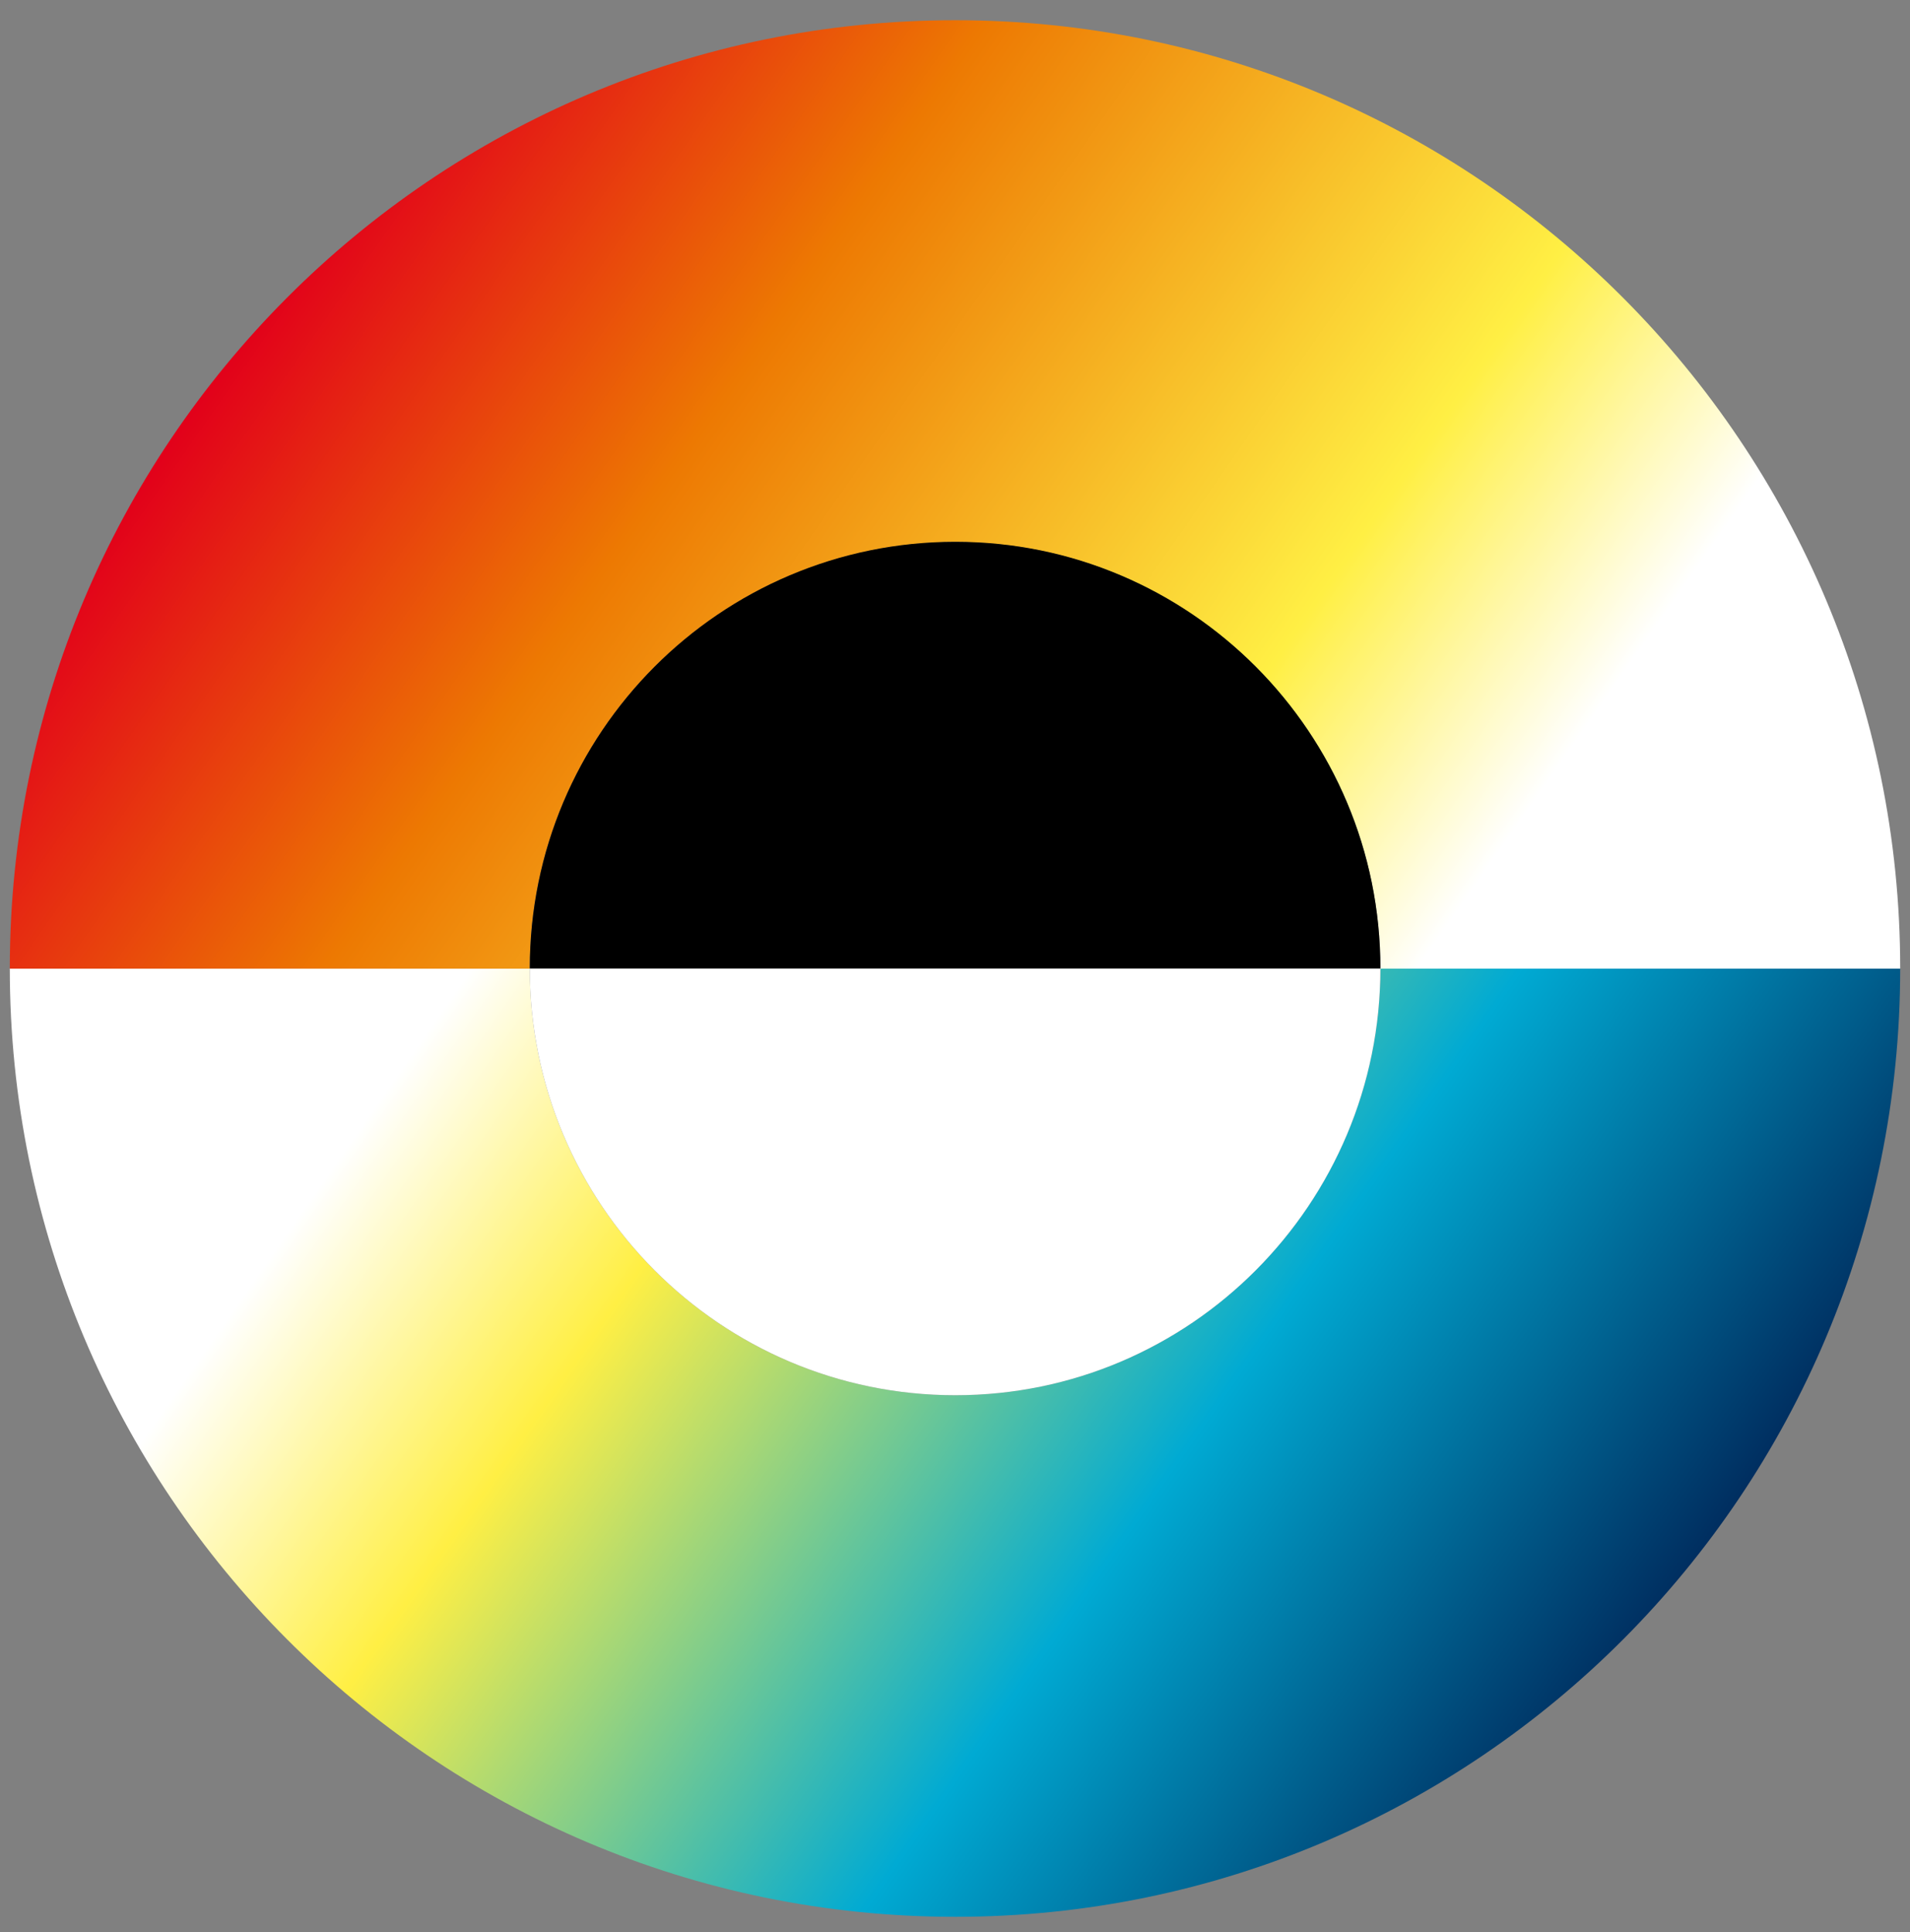
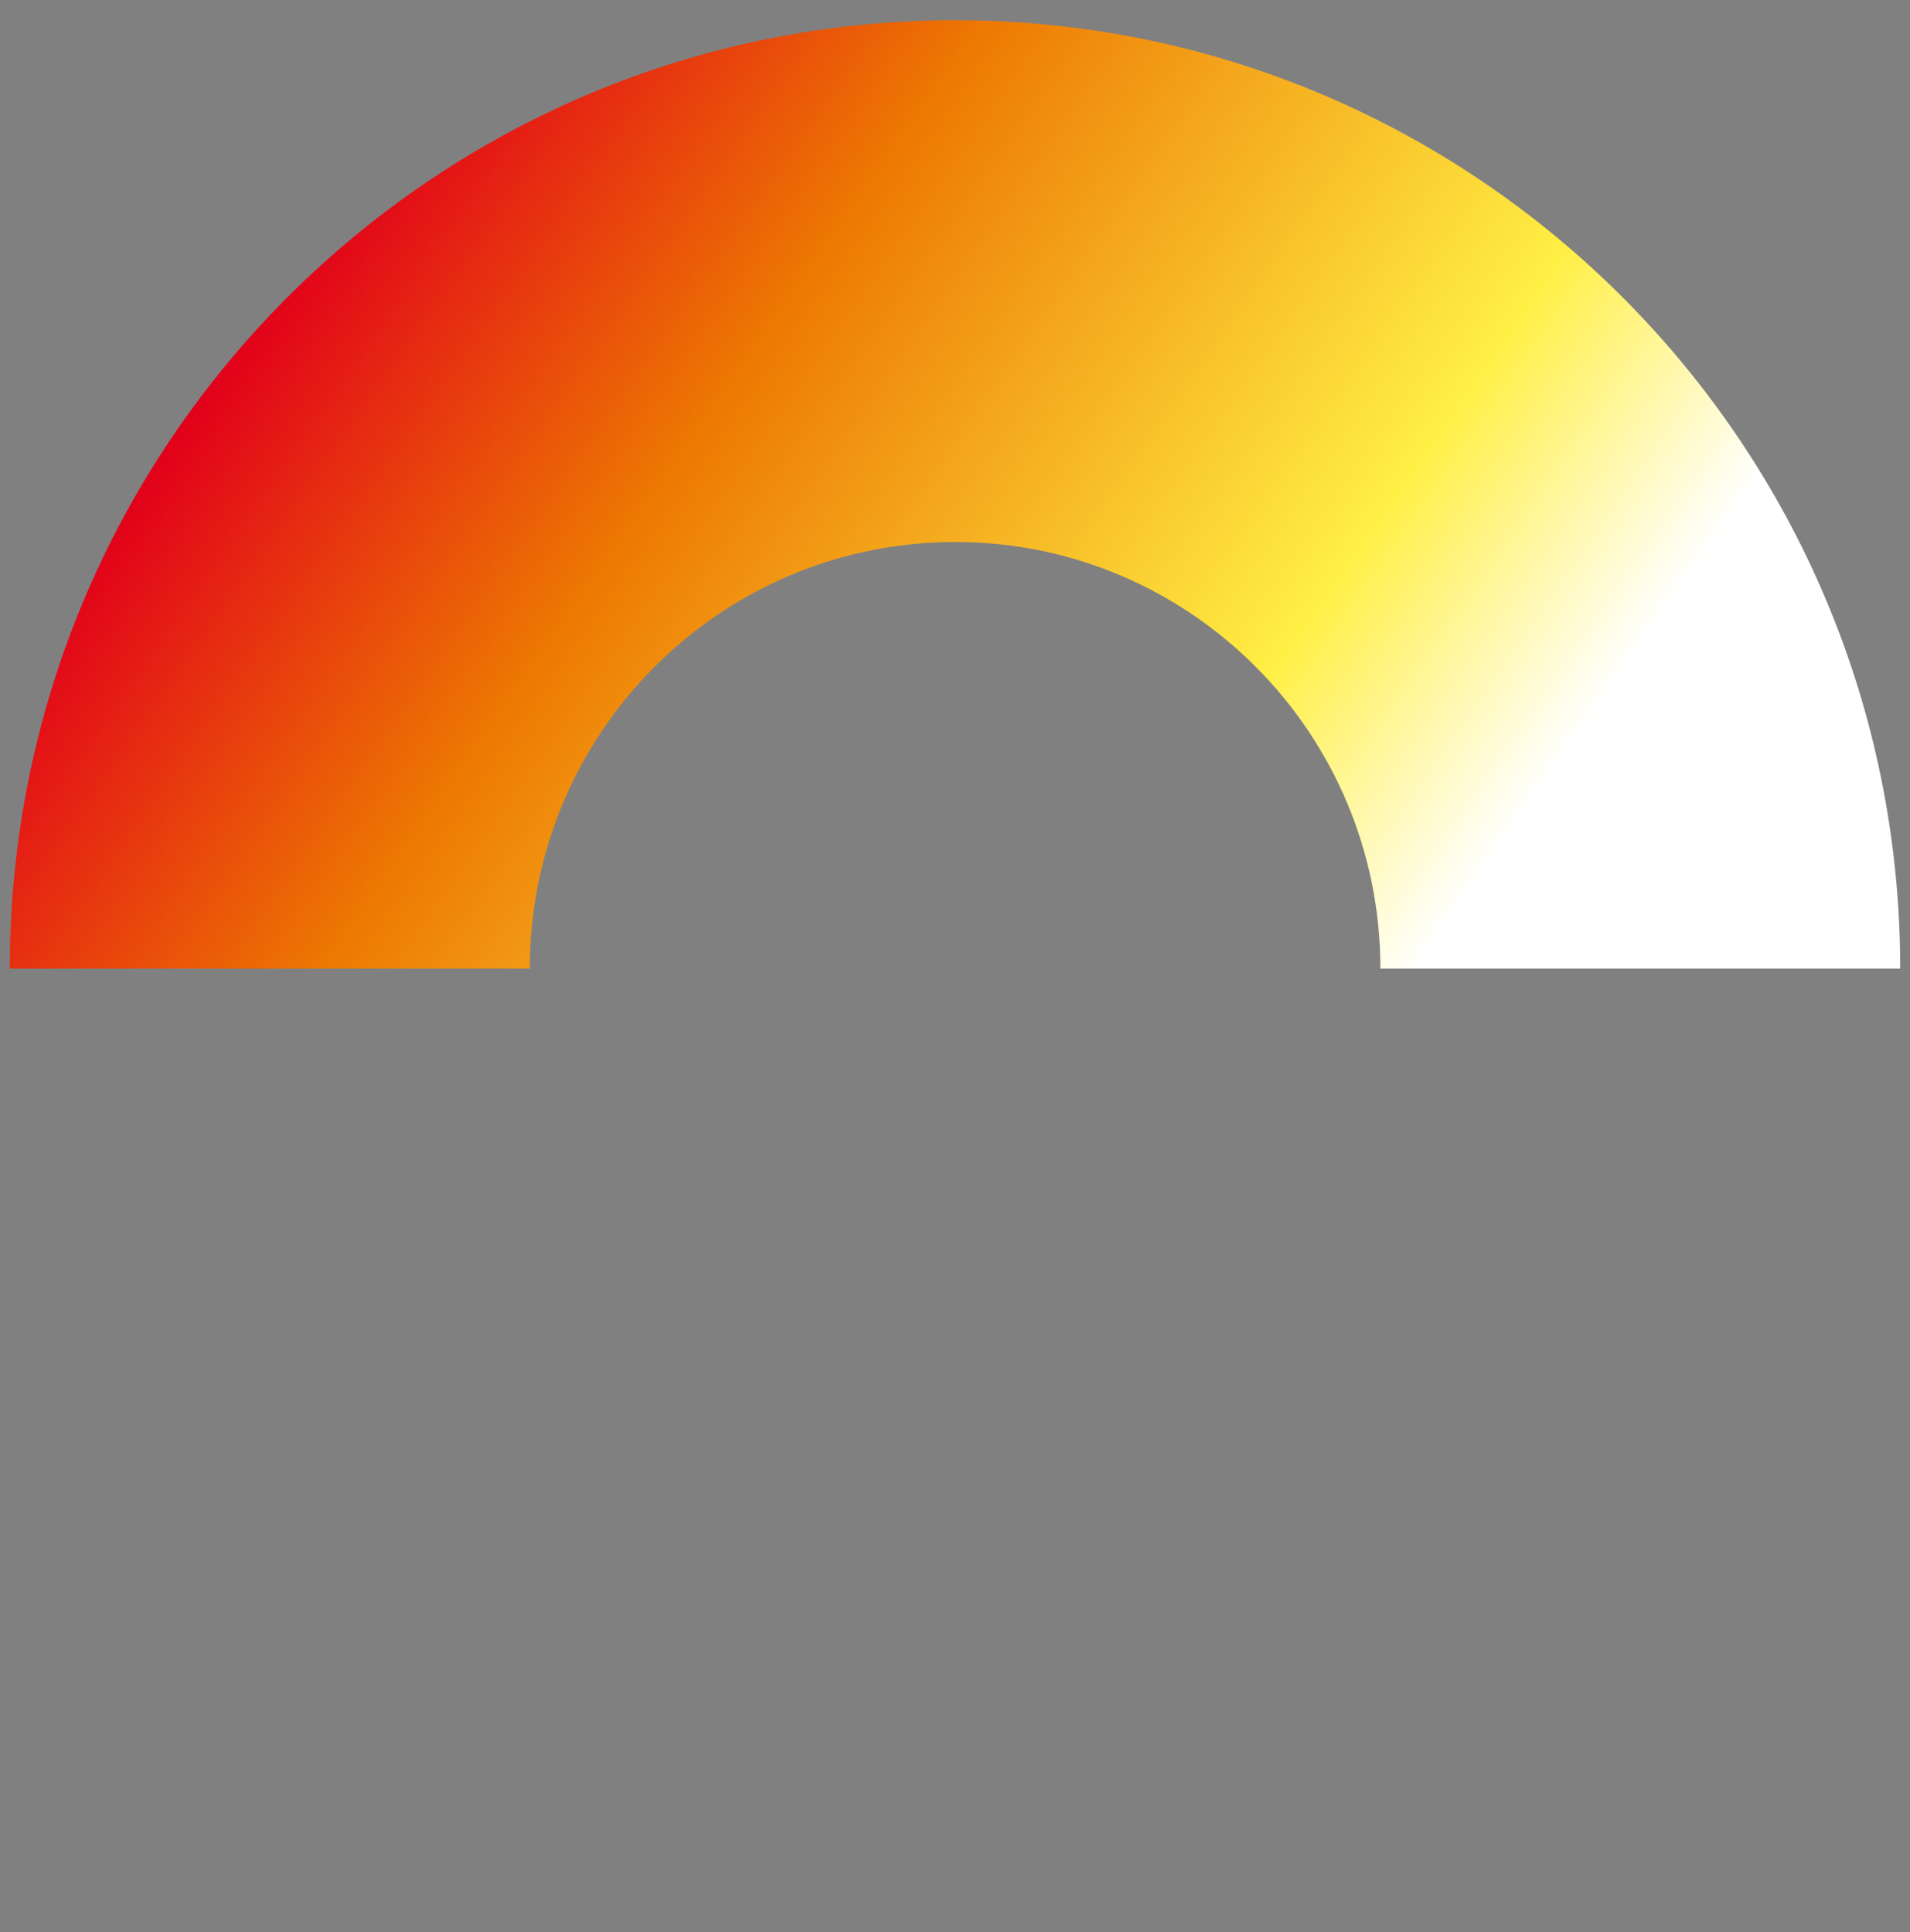
<svg xmlns="http://www.w3.org/2000/svg" width="85" height="86" viewBox="0 0 85 86" fill="none">
  <rect x="0" y="0" width="85" height="86" fill="#808080" stroke="none" />
-   <path d="M42.513 62.096C32.058 62.096 23.577 53.589 23.577 43.101H0.436C0.436 66.409 19.277 85.31 42.513 85.31C65.748 85.31 84.564 66.409 84.564 43.101H61.431C61.431 53.589 52.959 62.096 42.513 62.096V62.096Z" fill="url(#paint0_linear_1_67)" />
  <path d="M42.513 0.9C19.269 0.9 0.436 19.801 0.436 43.109H23.577C23.577 32.621 32.058 24.123 42.513 24.123C52.968 24.123 61.431 32.63 61.431 43.109H84.564C84.564 19.801 65.723 0.9 42.513 0.9V0.9Z" fill="url(#paint1_linear_1_67)" />
-   <path d="M42.513 62.096C52.959 62.096 61.431 53.589 61.431 43.101H23.577C23.577 53.589 32.058 62.096 42.513 62.096V62.096Z" fill="white" />
-   <path d="M42.513 24.114C32.058 24.114 23.577 32.621 23.577 43.101H61.431C61.431 32.613 52.959 24.114 42.513 24.114V24.114Z" fill="black" />
  <defs>
    <linearGradient id="paint0_linear_1_67" x1="9.13" y1="30.649" x2="71.947" y2="74.499" gradientUnits="userSpaceOnUse">
      <stop offset="0.22" stop-color="white" />
      <stop offset="0.4" stop-color="#FFEF44" />
      <stop offset="0.72" stop-color="#00AAD3" />
      <stop offset="1" stop-color="#002E60" />
    </linearGradient>
    <linearGradient id="paint1_linear_1_67" x1="75.87" y1="55.553" x2="13.053" y2="11.711" gradientUnits="userSpaceOnUse">
      <stop offset="0.23" stop-color="white" />
      <stop offset="0.4" stop-color="#FFEF44" />
      <stop offset="0.75" stop-color="#ED7902" />
      <stop offset="1" stop-color="#E2001A" />
    </linearGradient>
  </defs>
</svg>